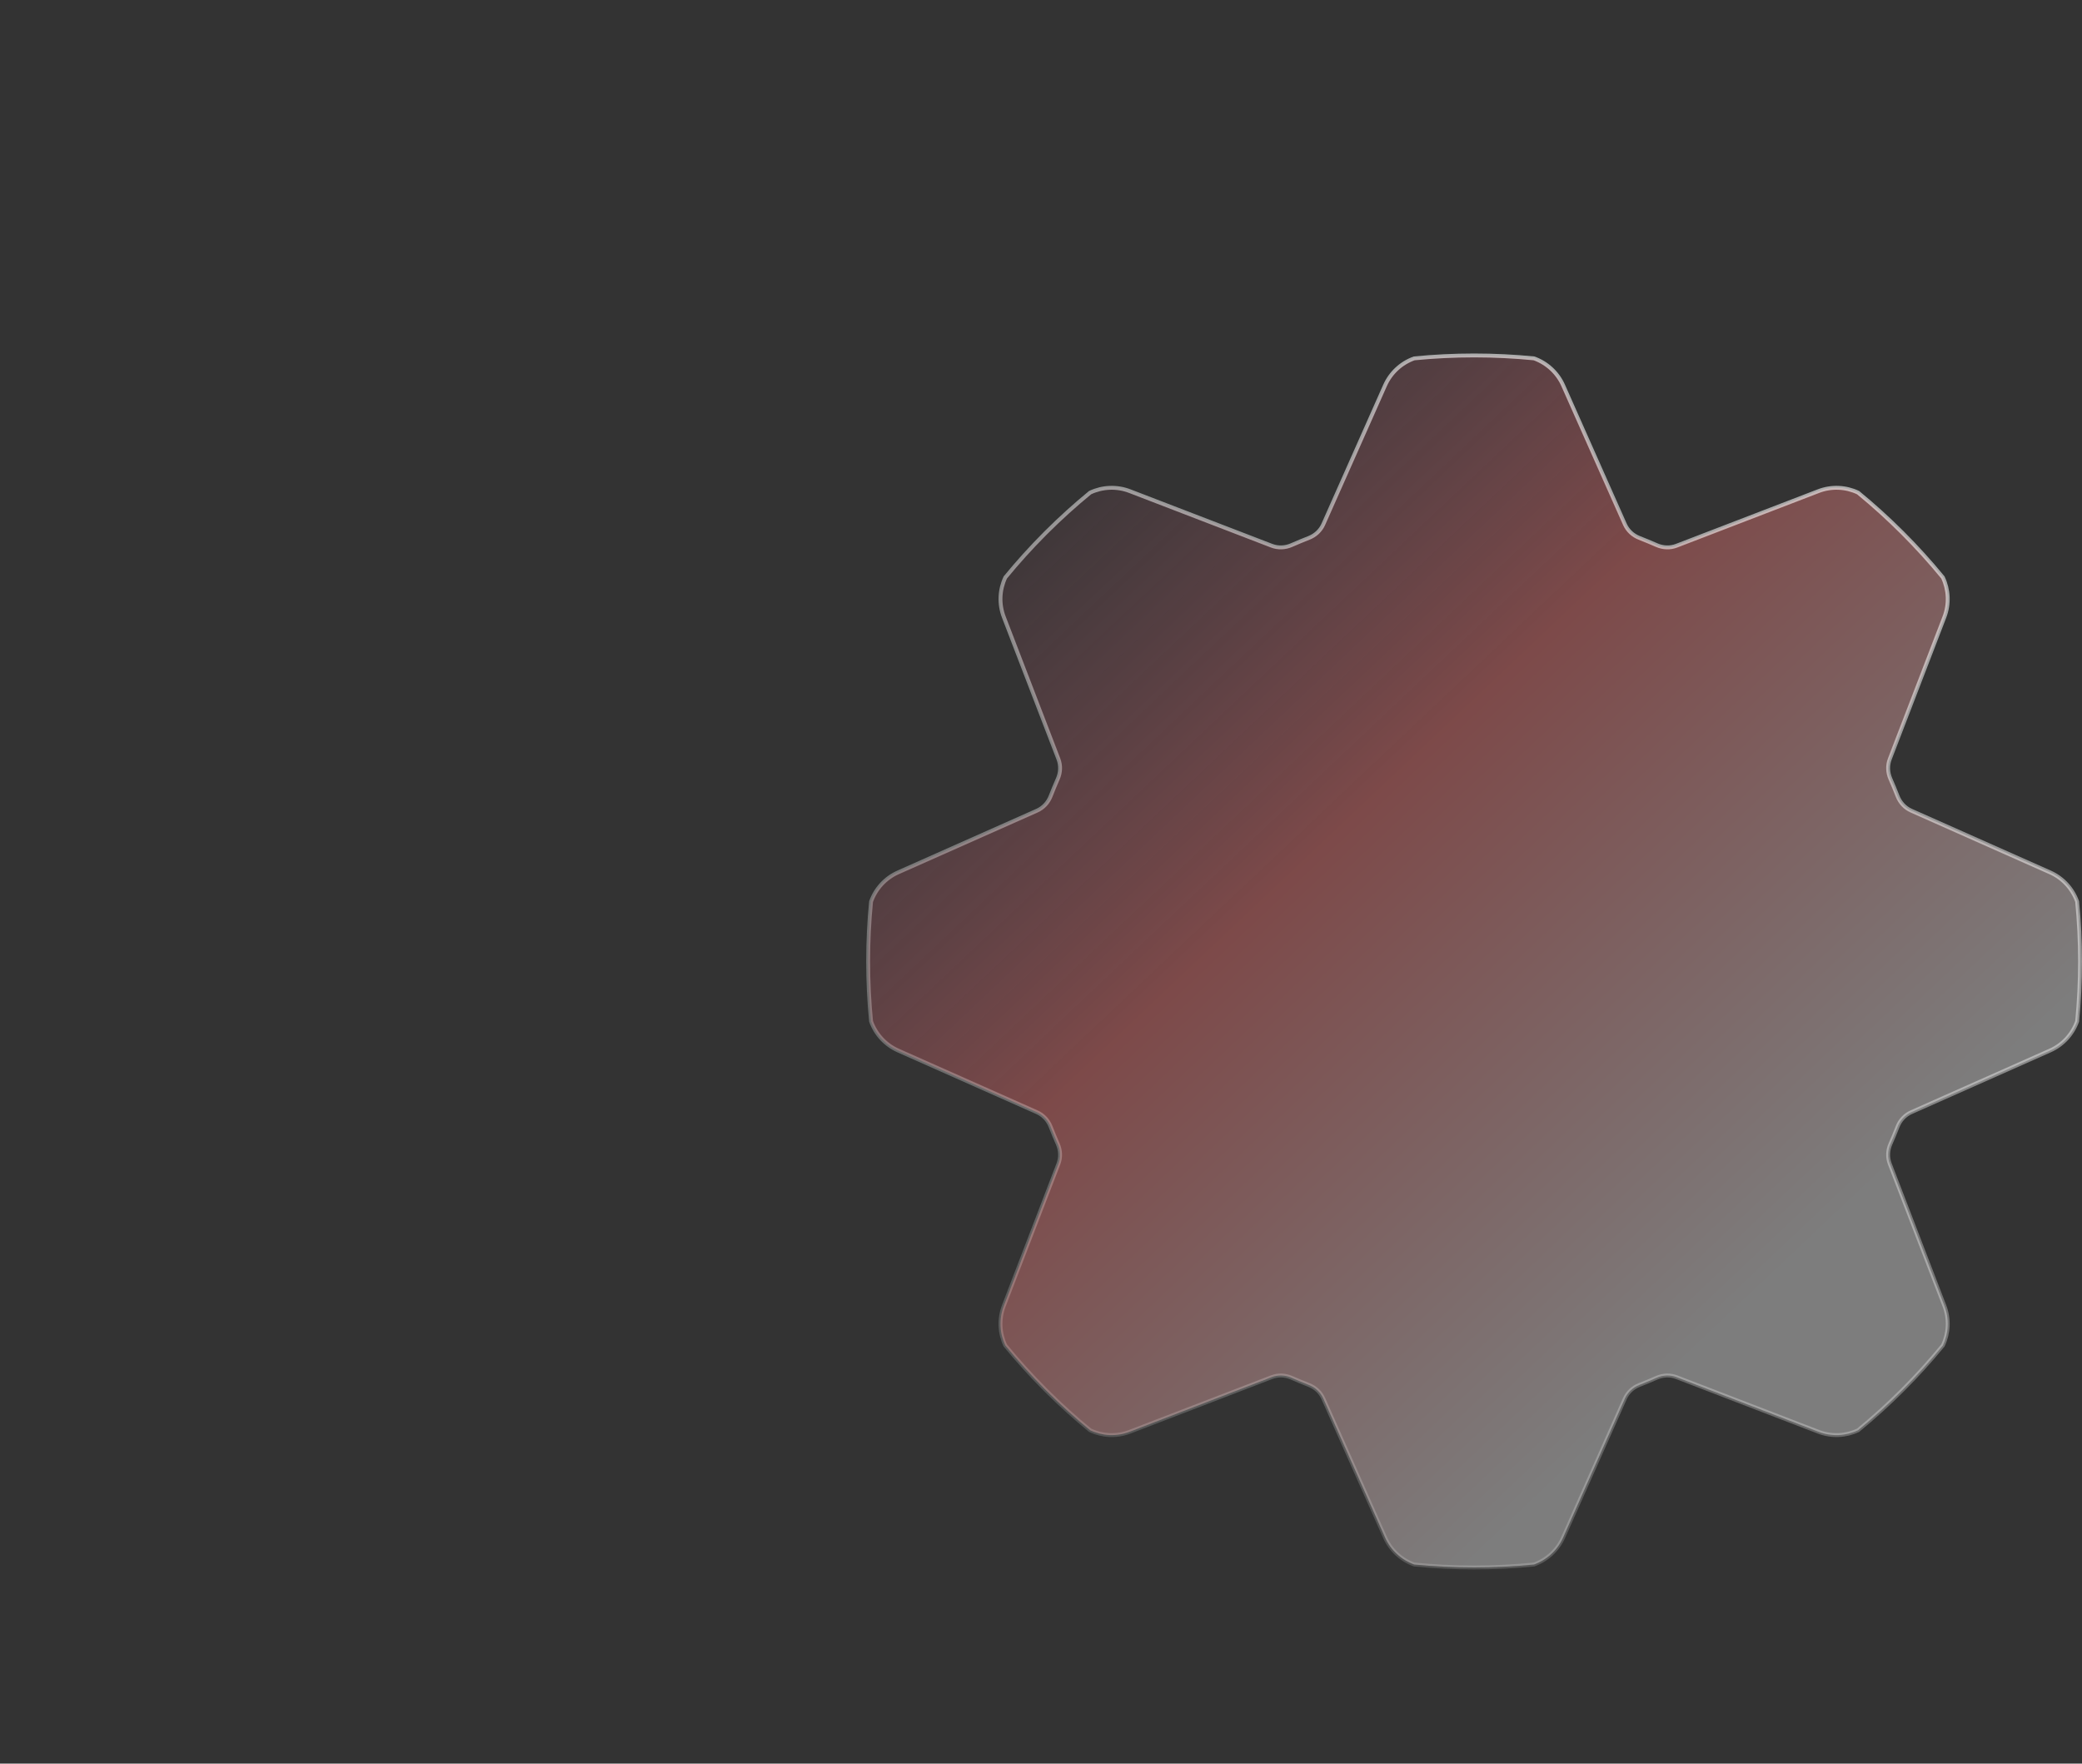
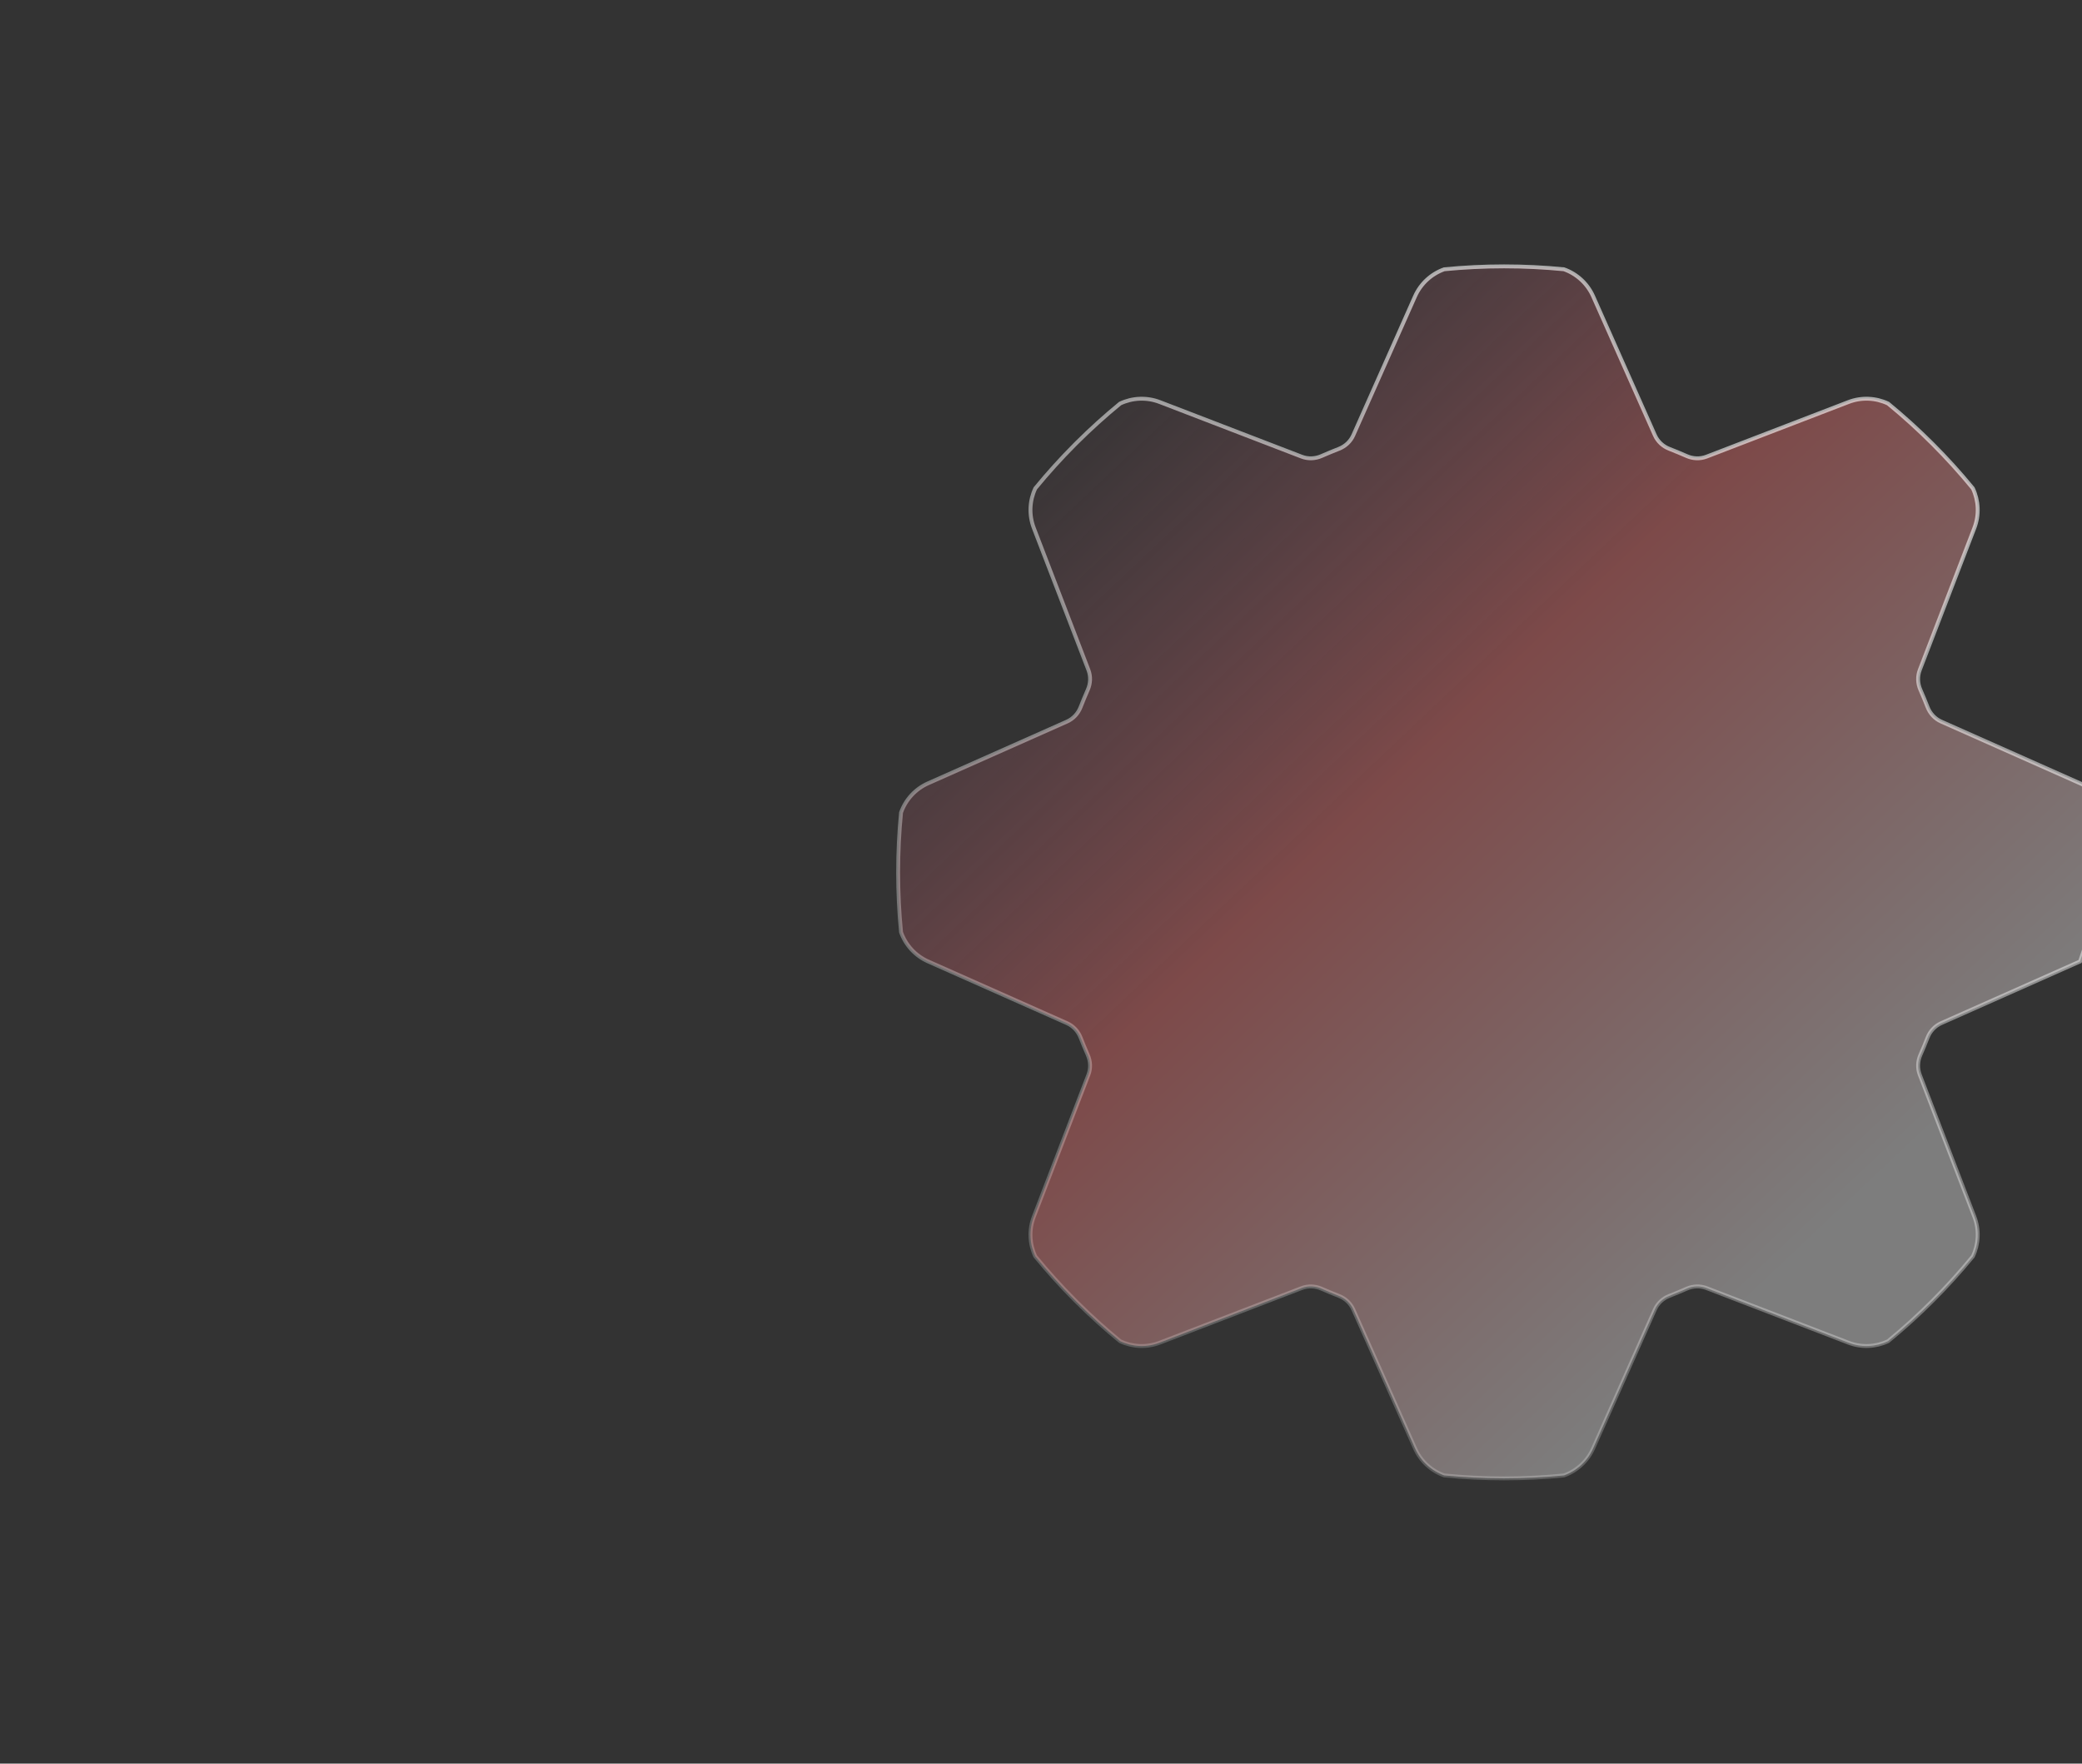
<svg xmlns="http://www.w3.org/2000/svg" fill="none" height="908" viewBox="0 0 1072 908" width="1072">
  <rect x="0" y="0" width="1072" height="908" fill="#333333" stroke="none" />
  <linearGradient id="a" gradientUnits="userSpaceOnUse" x1="460" x2="855" y1="294" y2="712">
    <stop offset="0" stop-color="#e9789b" stop-opacity=".04" />
    <stop offset=".442" stop-color="#ff7170" />
    <stop offset="1" stop-color="#fff" />
  </linearGradient>
  <linearGradient id="b" gradientUnits="userSpaceOnUse" x1="792" x2="532" y1="183" y2="863">
    <stop offset="0" stop-color="#fff" />
    <stop offset="1" stop-color="#fff" stop-opacity=".13" />
  </linearGradient>
-   <path d="m1071 495c0 10.399-.51 20.679-1.5 30.817-2.35 6.596-7.31 12.1-13.94 15.045l-71.498 31.777c-3.228 1.435-5.717 4.128-7.001 7.419-1.18 3.023-2.421 6.014-3.721 8.974-1.422 3.237-1.569 6.905-.3 10.205l28.09 73.033c2.6 6.748 2.22 14.128-.76 20.44-13.078 15.95-27.708 30.58-43.658 43.661-6.313 2.981-13.692 3.354-20.441.758l-73.032-28.089c-3.3-1.27-6.968-1.123-10.205.299-2.96 1.301-5.953 2.542-8.976 3.722-3.291 1.284-5.984 3.773-7.419 7.001l-31.777 71.498c-2.945 6.626-8.449 11.59-15.045 13.937-10.138.994-20.418 1.503-30.817 1.503s-20.679-.509-30.817-1.503c-6.596-2.347-12.1-7.311-15.045-13.937l-31.777-71.498c-1.435-3.228-4.128-5.717-7.419-7.001-3.023-1.18-6.015-2.421-8.975-3.722-3.237-1.422-6.904-1.568-10.205-.299l-73.031 28.089c-6.75 2.596-14.132 2.223-20.446-.761-7.792-6.391-15.27-13.151-22.406-20.255l-.992-.992c-7.103-7.136-13.864-14.613-20.254-22.405-2.984-6.313-3.357-13.695-.761-20.446l28.089-73.031c1.269-3.3 1.123-6.967-.3-10.204-1.3-2.961-2.542-5.954-3.722-8.977-1.284-3.291-3.773-5.984-7.001-7.419l-71.498-31.777c-6.626-2.945-11.59-8.449-13.937-15.045-.994-10.138-1.503-20.418-1.503-30.817s.509-20.679 1.503-30.817c2.347-6.596 7.311-12.1 13.937-15.045l71.498-31.777c3.228-1.435 5.717-4.128 7.001-7.419 1.18-3.023 2.422-6.016 3.722-8.977 1.423-3.237 1.569-6.904.3-10.204l-28.089-73.031c-2.596-6.751-2.223-14.133.761-20.446 6.39-7.792 13.15-15.269 20.253-22.404l.994-.994c7.136-7.103 14.613-13.864 22.405-20.254 6.314-2.984 13.696-3.357 20.446-.761l73.031 28.089c3.3 1.269 6.968 1.123 10.205-.299 2.96-1.301 5.952-2.542 8.975-3.722 3.291-1.284 5.984-3.773 7.419-7.001l31.777-71.498c2.945-6.626 8.449-11.59 15.045-13.937 10.138-.994 20.418-1.503 30.817-1.503s20.679.509 30.817 1.503c6.596 2.347 12.1 7.311 15.045 13.937l31.777 71.498c1.435 3.228 4.128 5.717 7.419 7.001 3.023 1.18 6.016 2.421 8.976 3.722 3.237 1.422 6.905 1.569 10.205.299l73.032-28.089c6.749-2.596 14.128-2.223 20.441.758 15.95 13.081 30.58 27.711 43.658 43.661 2.98 6.312 3.36 13.691.76 20.44l-28.09 73.033c-1.269 3.3-1.122 6.968.3 10.205 1.3 2.96 2.541 5.951 3.721 8.974 1.284 3.291 3.773 5.984 7.001 7.419l71.498 31.777c6.63 2.945 11.59 8.449 13.94 15.045.99 10.138 1.5 20.418 1.5 30.817z" style="opacity:.6;fill-rule:evenodd;clip-rule:evenodd;fill-opacity:.6;stroke-width:2;fill:url(#a);stroke:url(#b)" />
+   <path d="m1071 495l-71.498 31.777c-3.228 1.435-5.717 4.128-7.001 7.419-1.18 3.023-2.421 6.014-3.721 8.974-1.422 3.237-1.569 6.905-.3 10.205l28.09 73.033c2.6 6.748 2.22 14.128-.76 20.44-13.078 15.95-27.708 30.58-43.658 43.661-6.313 2.981-13.692 3.354-20.441.758l-73.032-28.089c-3.3-1.27-6.968-1.123-10.205.299-2.96 1.301-5.953 2.542-8.976 3.722-3.291 1.284-5.984 3.773-7.419 7.001l-31.777 71.498c-2.945 6.626-8.449 11.59-15.045 13.937-10.138.994-20.418 1.503-30.817 1.503s-20.679-.509-30.817-1.503c-6.596-2.347-12.1-7.311-15.045-13.937l-31.777-71.498c-1.435-3.228-4.128-5.717-7.419-7.001-3.023-1.18-6.015-2.421-8.975-3.722-3.237-1.422-6.904-1.568-10.205-.299l-73.031 28.089c-6.75 2.596-14.132 2.223-20.446-.761-7.792-6.391-15.27-13.151-22.406-20.255l-.992-.992c-7.103-7.136-13.864-14.613-20.254-22.405-2.984-6.313-3.357-13.695-.761-20.446l28.089-73.031c1.269-3.3 1.123-6.967-.3-10.204-1.3-2.961-2.542-5.954-3.722-8.977-1.284-3.291-3.773-5.984-7.001-7.419l-71.498-31.777c-6.626-2.945-11.59-8.449-13.937-15.045-.994-10.138-1.503-20.418-1.503-30.817s.509-20.679 1.503-30.817c2.347-6.596 7.311-12.1 13.937-15.045l71.498-31.777c3.228-1.435 5.717-4.128 7.001-7.419 1.18-3.023 2.422-6.016 3.722-8.977 1.423-3.237 1.569-6.904.3-10.204l-28.089-73.031c-2.596-6.751-2.223-14.133.761-20.446 6.39-7.792 13.15-15.269 20.253-22.404l.994-.994c7.136-7.103 14.613-13.864 22.405-20.254 6.314-2.984 13.696-3.357 20.446-.761l73.031 28.089c3.3 1.269 6.968 1.123 10.205-.299 2.96-1.301 5.952-2.542 8.975-3.722 3.291-1.284 5.984-3.773 7.419-7.001l31.777-71.498c2.945-6.626 8.449-11.59 15.045-13.937 10.138-.994 20.418-1.503 30.817-1.503s20.679.509 30.817 1.503c6.596 2.347 12.1 7.311 15.045 13.937l31.777 71.498c1.435 3.228 4.128 5.717 7.419 7.001 3.023 1.18 6.016 2.421 8.976 3.722 3.237 1.422 6.905 1.569 10.205.299l73.032-28.089c6.749-2.596 14.128-2.223 20.441.758 15.95 13.081 30.58 27.711 43.658 43.661 2.98 6.312 3.36 13.691.76 20.44l-28.09 73.033c-1.269 3.3-1.122 6.968.3 10.205 1.3 2.96 2.541 5.951 3.721 8.974 1.284 3.291 3.773 5.984 7.001 7.419l71.498 31.777c6.63 2.945 11.59 8.449 13.94 15.045.99 10.138 1.5 20.418 1.5 30.817z" style="opacity:.6;fill-rule:evenodd;clip-rule:evenodd;fill-opacity:.6;stroke-width:2;fill:url(#a);stroke:url(#b)" />
</svg>